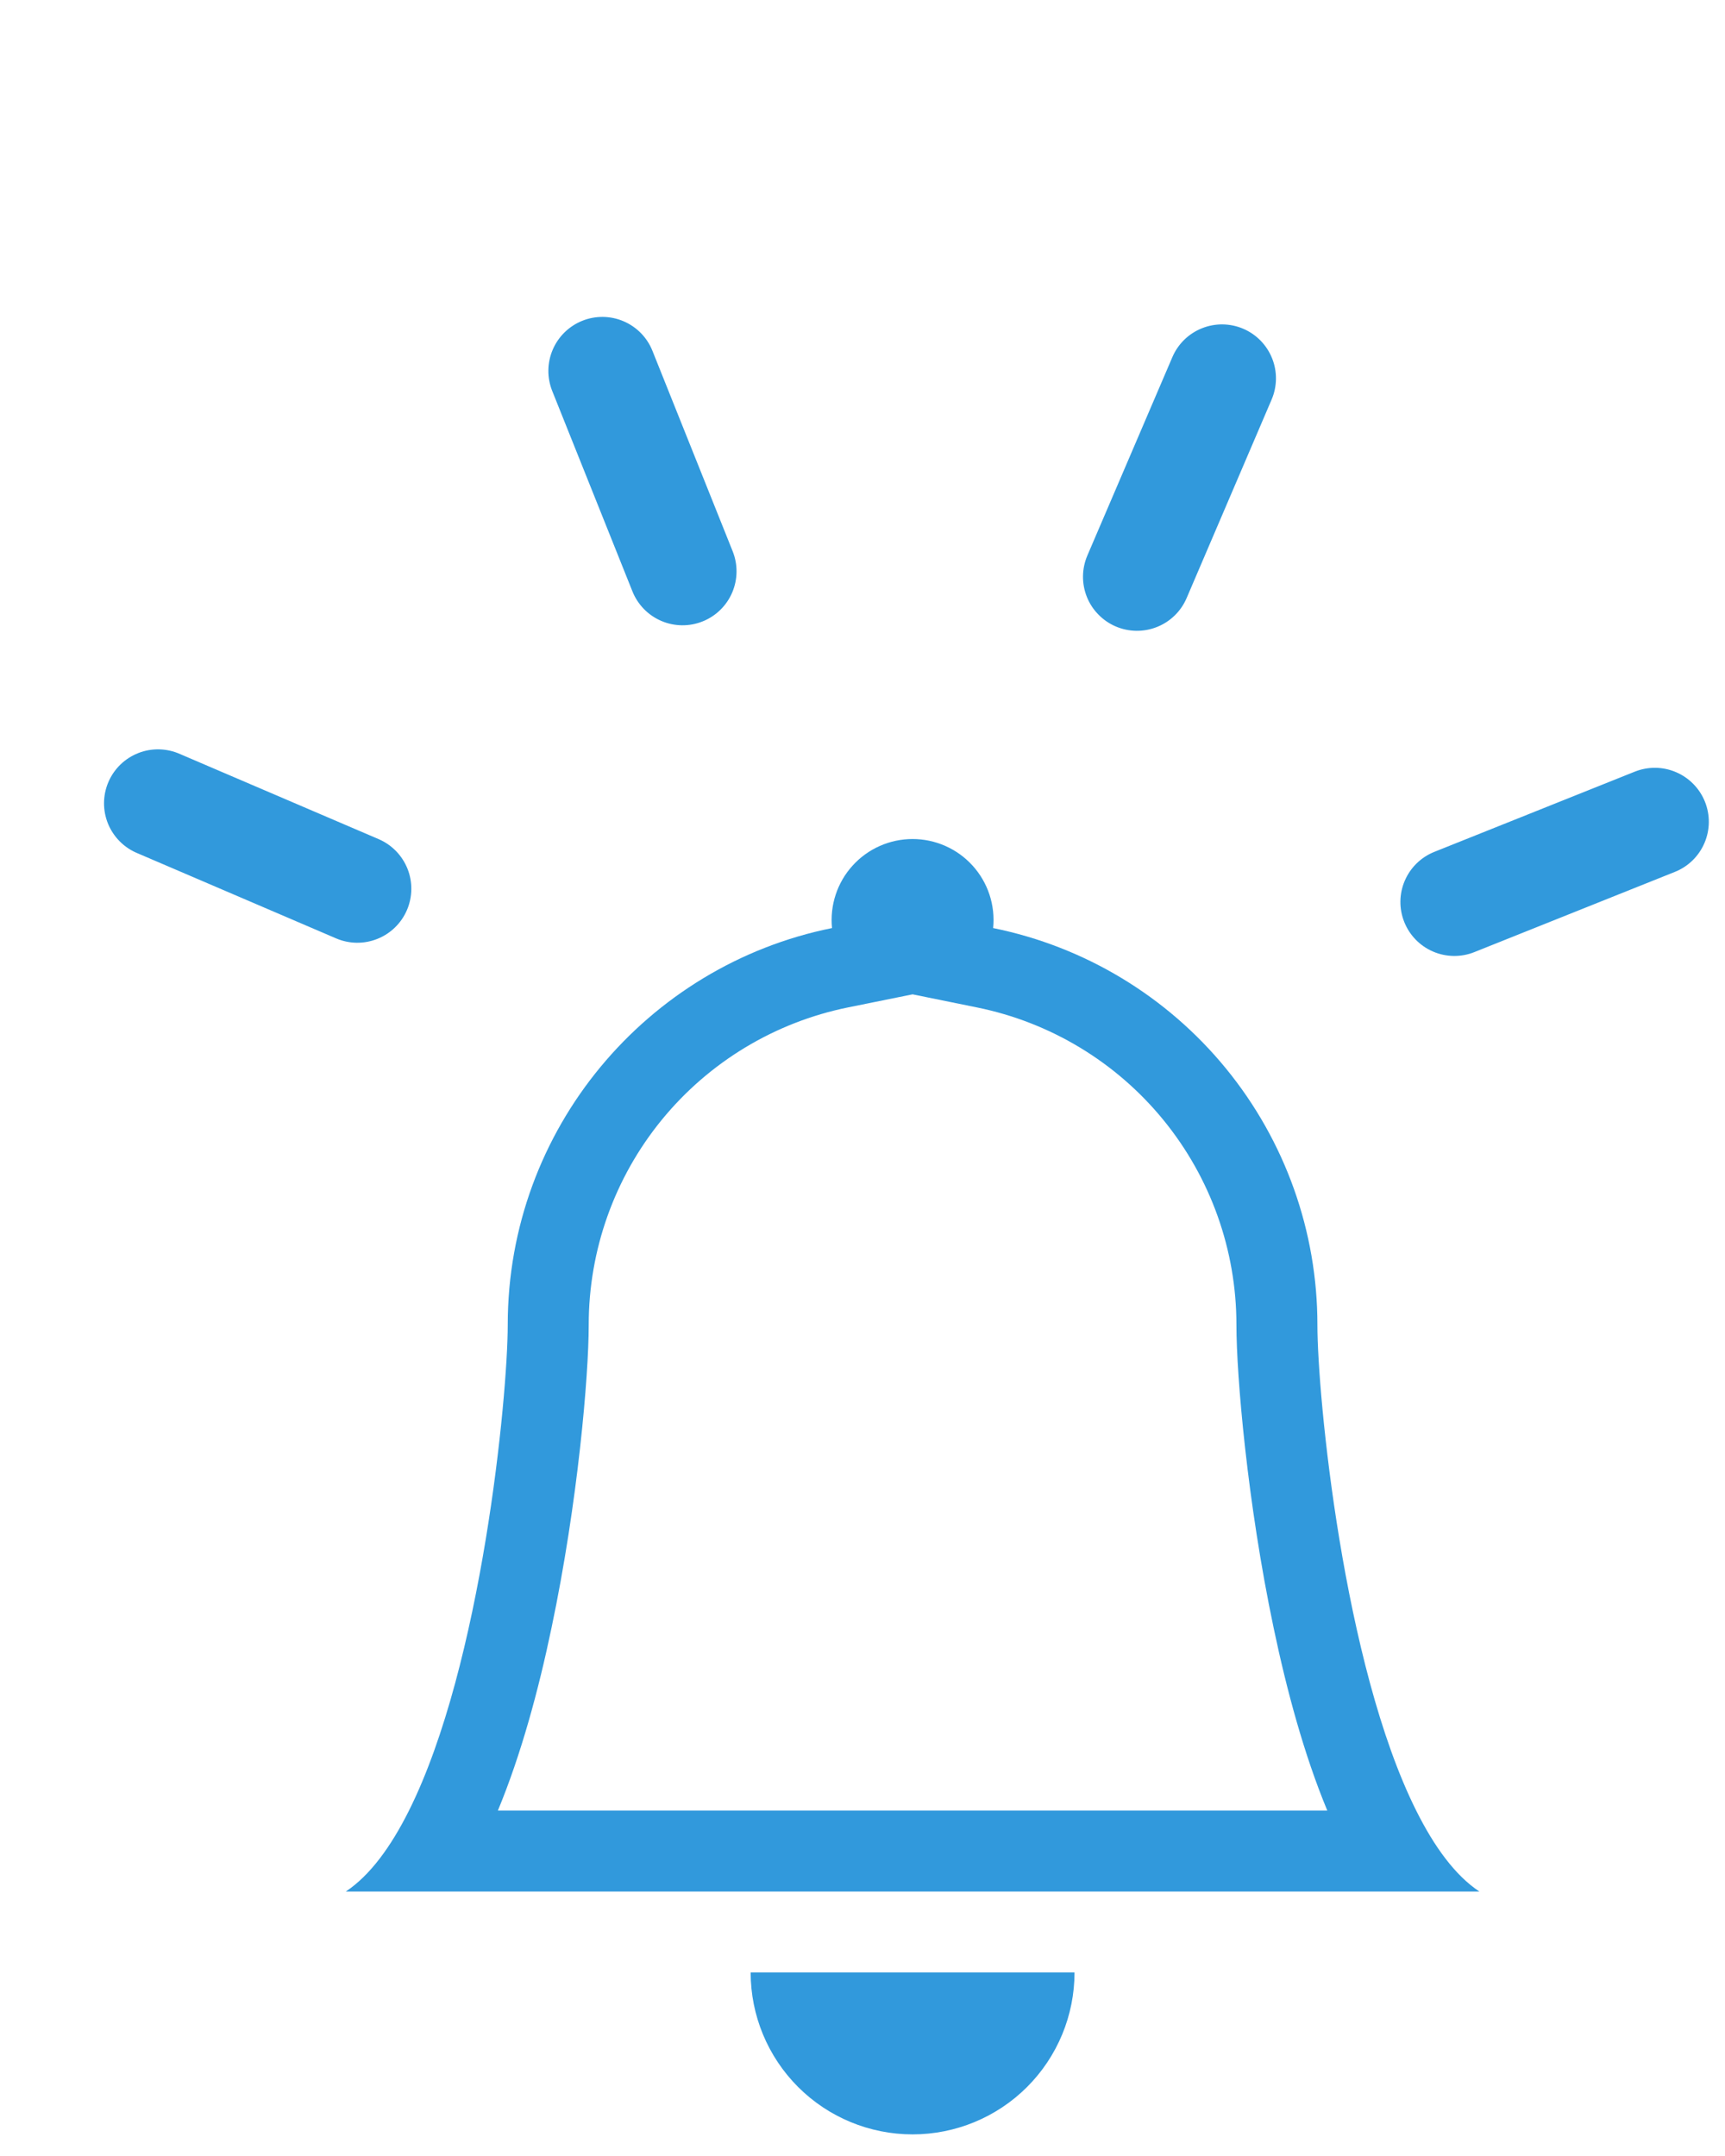
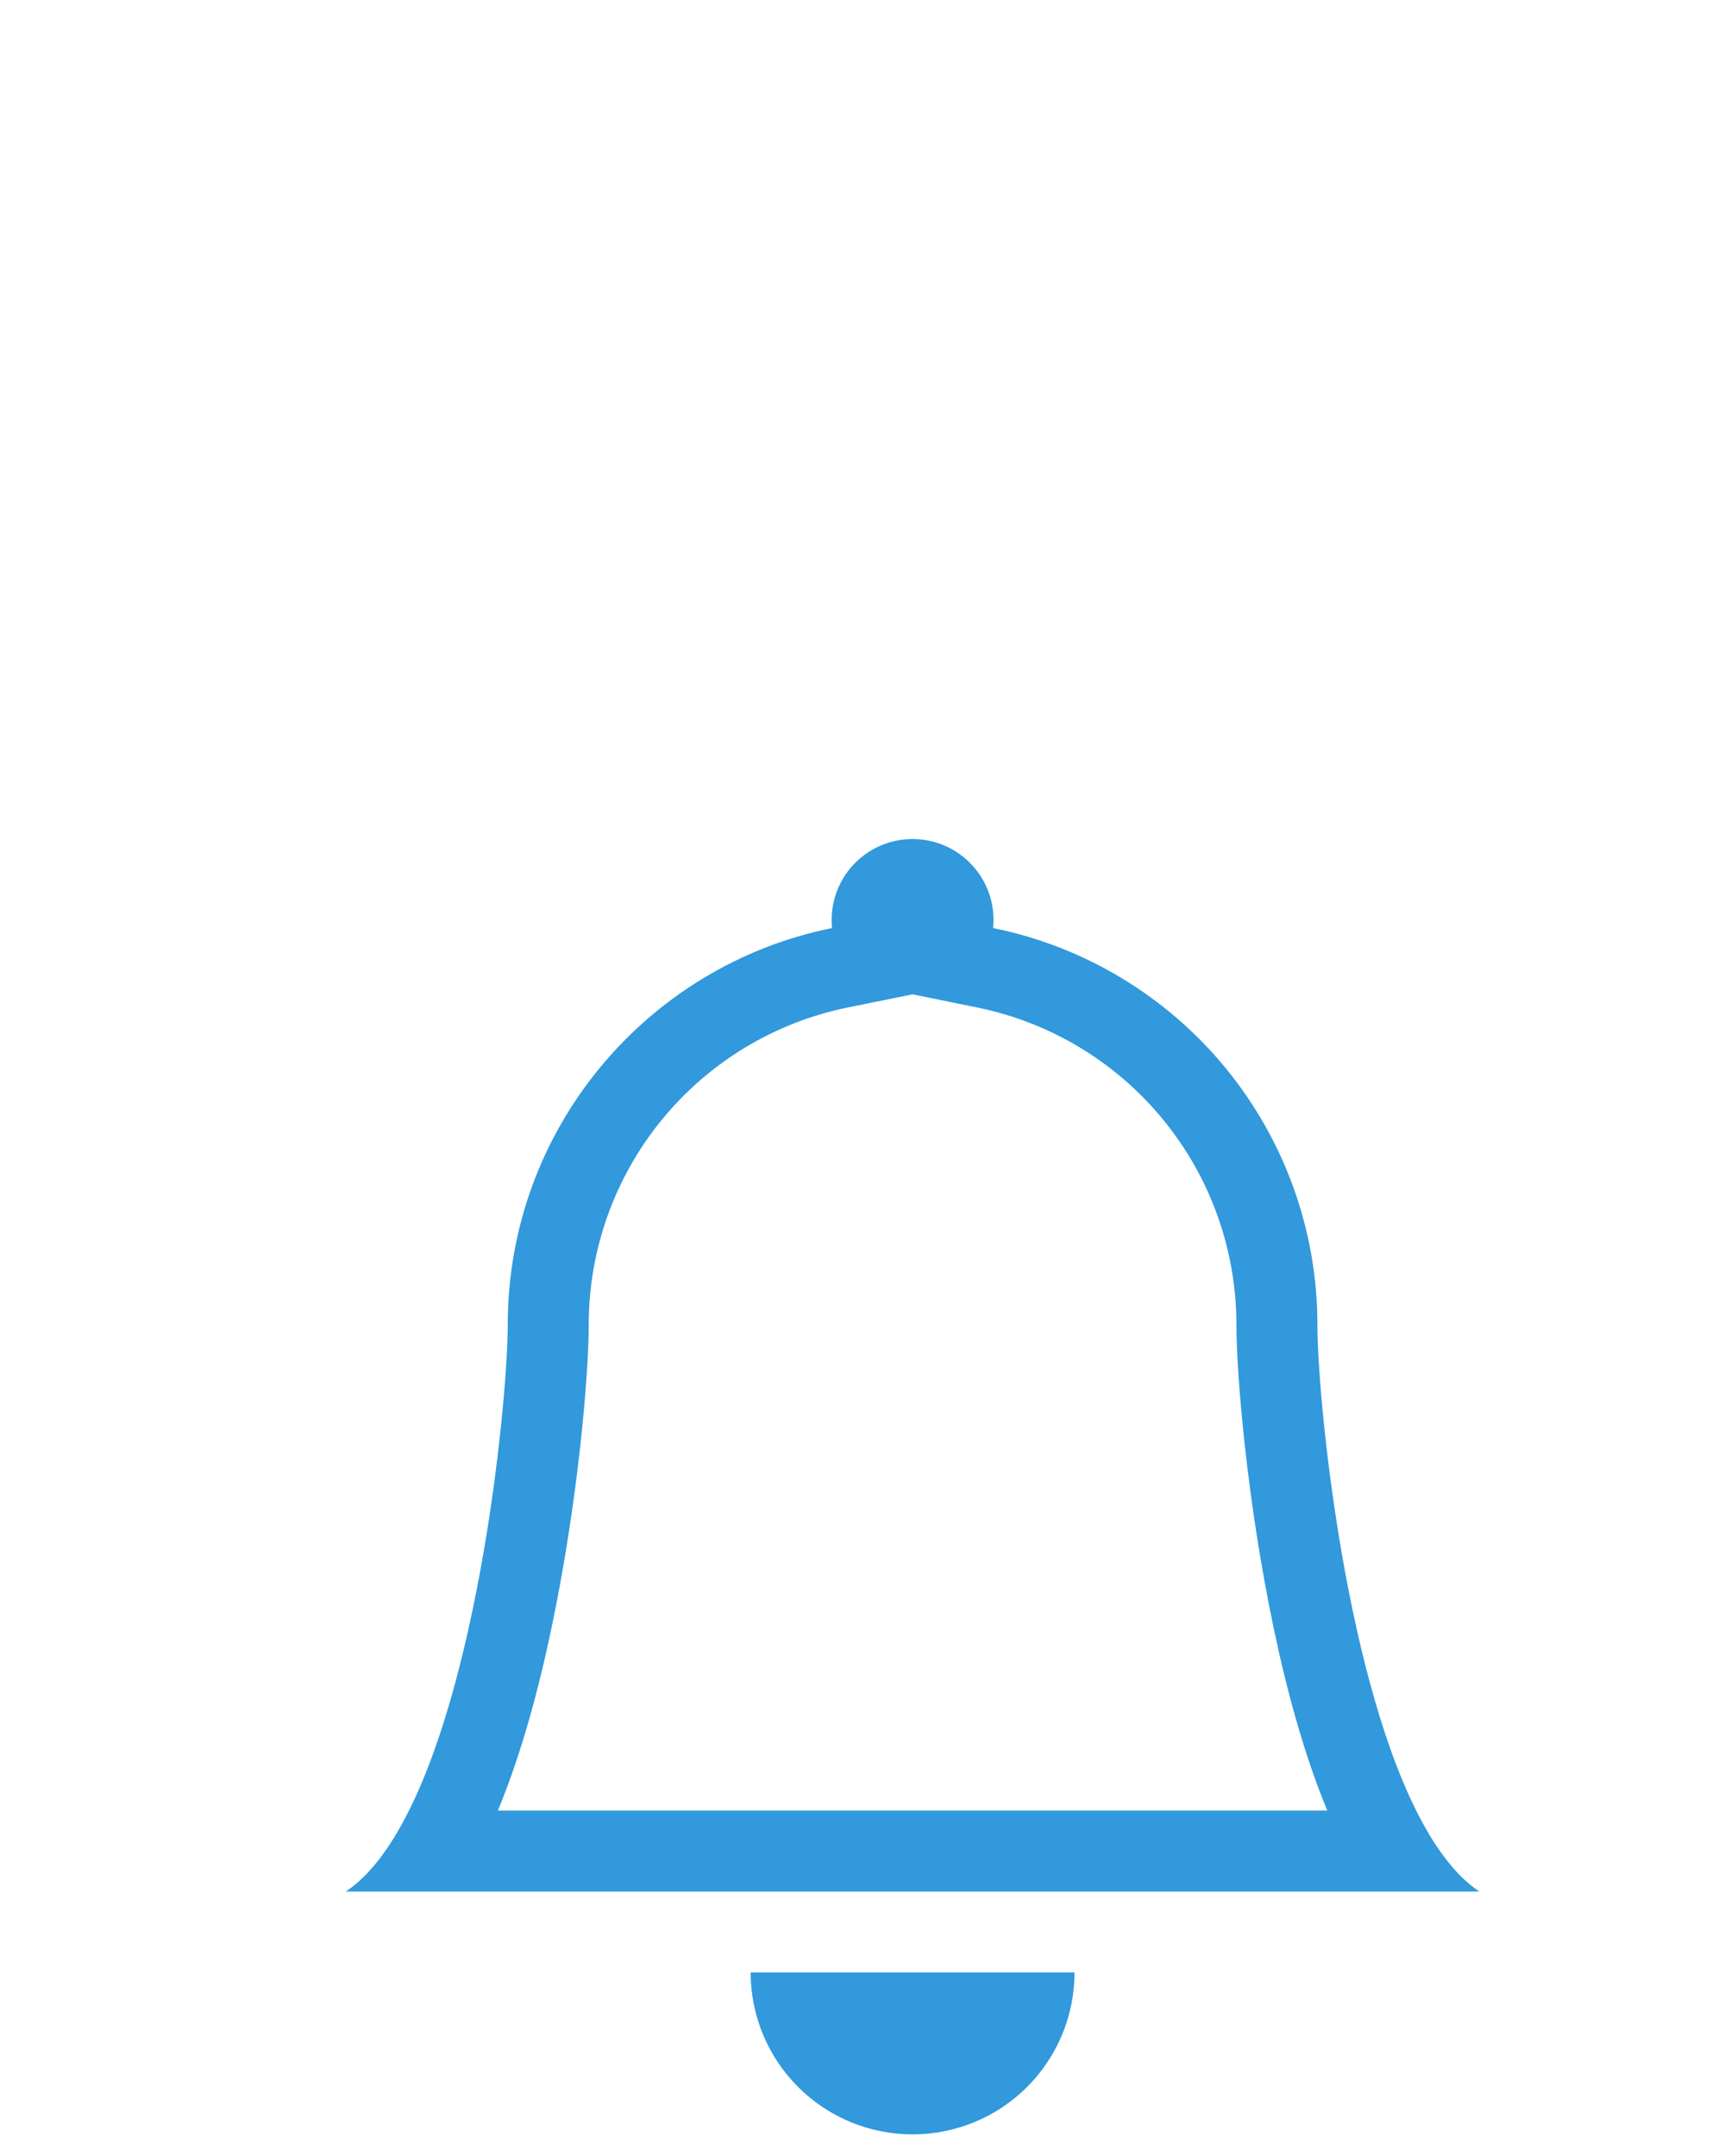
<svg xmlns="http://www.w3.org/2000/svg" width="56" height="70" viewBox="0 0 56 70" fill="none">
  <g clip-path="url(#clip0_509_935)">
    <path d="M29.626 69.298C31.02 69.298 32.357 68.745 33.343 67.759C34.329 66.773 34.883 65.436 34.883 64.041H24.369C24.369 65.436 24.923 66.773 25.909 67.759C26.894 68.745 28.232 69.298 29.626 69.298ZM29.626 32.284L27.531 32.708C25.154 33.191 23.018 34.481 21.483 36.359C19.949 38.237 19.111 40.588 19.112 43.014C19.112 44.664 18.76 48.788 17.905 52.849C17.485 54.865 16.917 56.966 16.163 58.785H43.089C42.334 56.966 41.769 54.868 41.346 52.849C40.492 48.788 40.139 44.664 40.139 43.014C40.14 40.589 39.301 38.239 37.767 36.361C36.233 34.483 34.097 33.193 31.721 32.71L29.626 32.284ZM45.975 58.785C46.561 59.959 47.239 60.89 48.025 61.413H11.227C12.012 60.89 12.691 59.959 13.277 58.785C15.642 54.053 16.483 45.327 16.483 43.014C16.483 36.653 21.004 31.343 27.01 30.132C26.974 29.766 27.014 29.397 27.129 29.048C27.244 28.699 27.43 28.378 27.677 28.106C27.923 27.833 28.224 27.616 28.559 27.467C28.895 27.318 29.258 27.241 29.626 27.241C29.993 27.241 30.356 27.318 30.692 27.467C31.028 27.616 31.328 27.833 31.575 28.106C31.821 28.378 32.008 28.699 32.123 29.048C32.237 29.397 32.278 29.766 32.241 30.132C35.212 30.735 37.884 32.347 39.802 34.695C41.721 37.043 42.769 39.982 42.768 43.014C42.768 45.327 43.609 54.053 45.975 58.785Z" fill="#3199DC" />
  </g>
-   <path d="M18.904 10.415C19.335 10.242 19.817 10.248 20.244 10.431C20.672 10.614 21.009 10.959 21.181 11.391L23.785 17.898C23.958 18.33 23.952 18.812 23.769 19.24C23.586 19.667 23.241 20.004 22.809 20.176C22.378 20.349 21.895 20.343 21.468 20.16C21.041 19.977 20.704 19.632 20.531 19.2L17.927 12.693C17.755 12.261 17.761 11.779 17.944 11.352C18.127 10.925 18.472 10.588 18.904 10.415ZM55.349 26.03C55.522 26.462 55.516 26.944 55.333 27.371C55.15 27.799 54.805 28.136 54.373 28.308L47.865 30.912C47.434 31.085 46.952 31.079 46.524 30.896C46.097 30.713 45.76 30.367 45.588 29.936C45.415 29.505 45.421 29.022 45.604 28.595C45.787 28.168 46.132 27.831 46.564 27.658L53.071 25.054C53.503 24.882 53.985 24.887 54.412 25.071C54.839 25.254 55.176 25.599 55.349 26.03ZM40.361 10.674C40.788 10.857 41.124 11.202 41.297 11.633C41.47 12.065 41.464 12.547 41.281 12.974L38.522 19.419C38.431 19.631 38.3 19.823 38.135 19.983C37.97 20.144 37.775 20.271 37.561 20.356C37.13 20.528 36.647 20.522 36.22 20.339C36.008 20.248 35.816 20.116 35.656 19.951C35.495 19.787 35.368 19.592 35.283 19.378C35.111 18.946 35.117 18.463 35.3 18.036L38.06 11.594C38.243 11.167 38.588 10.83 39.02 10.658C39.451 10.485 39.933 10.491 40.361 10.674ZM13.211 29.547C13.028 29.974 12.683 30.311 12.251 30.483C11.82 30.656 11.338 30.65 10.911 30.467L4.467 27.704C4.252 27.616 4.056 27.486 3.892 27.322C3.727 27.157 3.597 26.962 3.508 26.747C3.42 26.531 3.375 26.301 3.377 26.068C3.379 25.835 3.427 25.605 3.519 25.391C3.61 25.177 3.744 24.984 3.911 24.822C4.078 24.66 4.276 24.534 4.493 24.449C4.709 24.364 4.941 24.324 5.173 24.33C5.406 24.336 5.635 24.388 5.847 24.483L12.289 27.243C12.501 27.334 12.693 27.465 12.854 27.63C13.015 27.795 13.142 27.99 13.228 28.204C13.314 28.418 13.356 28.646 13.353 28.877C13.35 29.107 13.302 29.335 13.211 29.547Z" fill="#3199DC" />
  <defs>
    <clipPath id="clip0_509_935">
      <rect width="42.055" height="42.055" fill="white" transform="translate(8.598 27.243)" />
    </clipPath>
  </defs>
</svg>